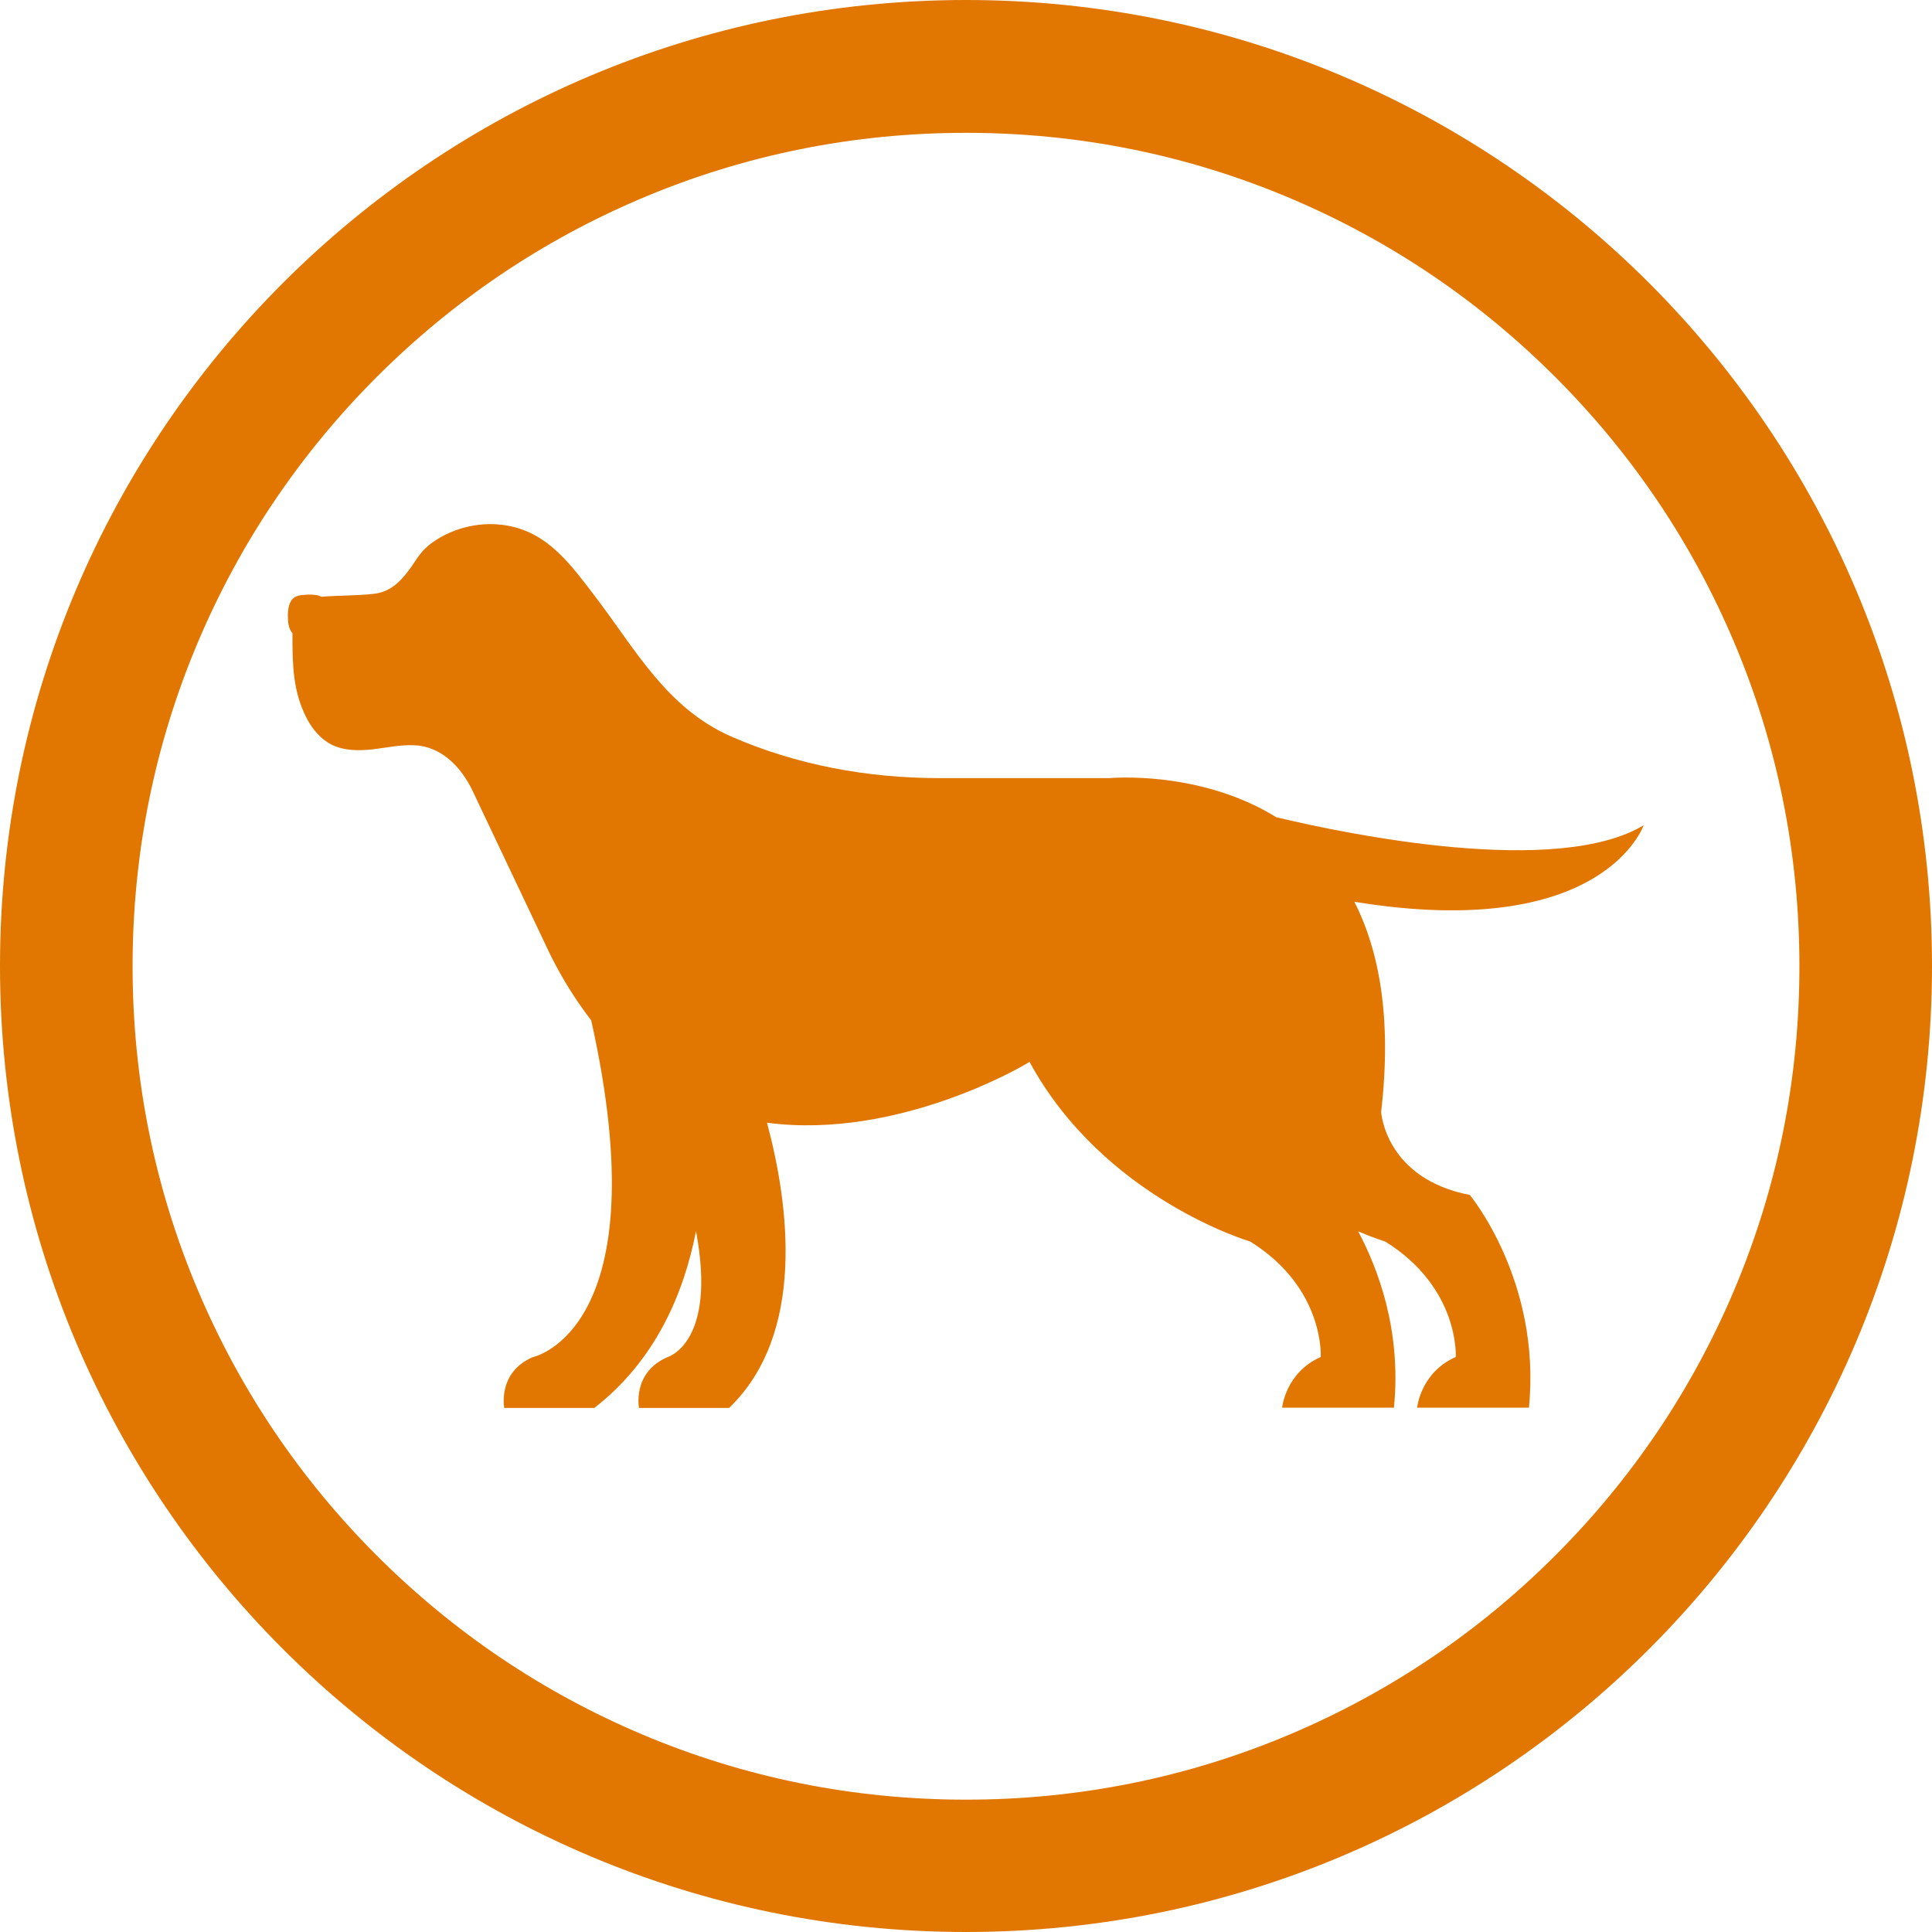
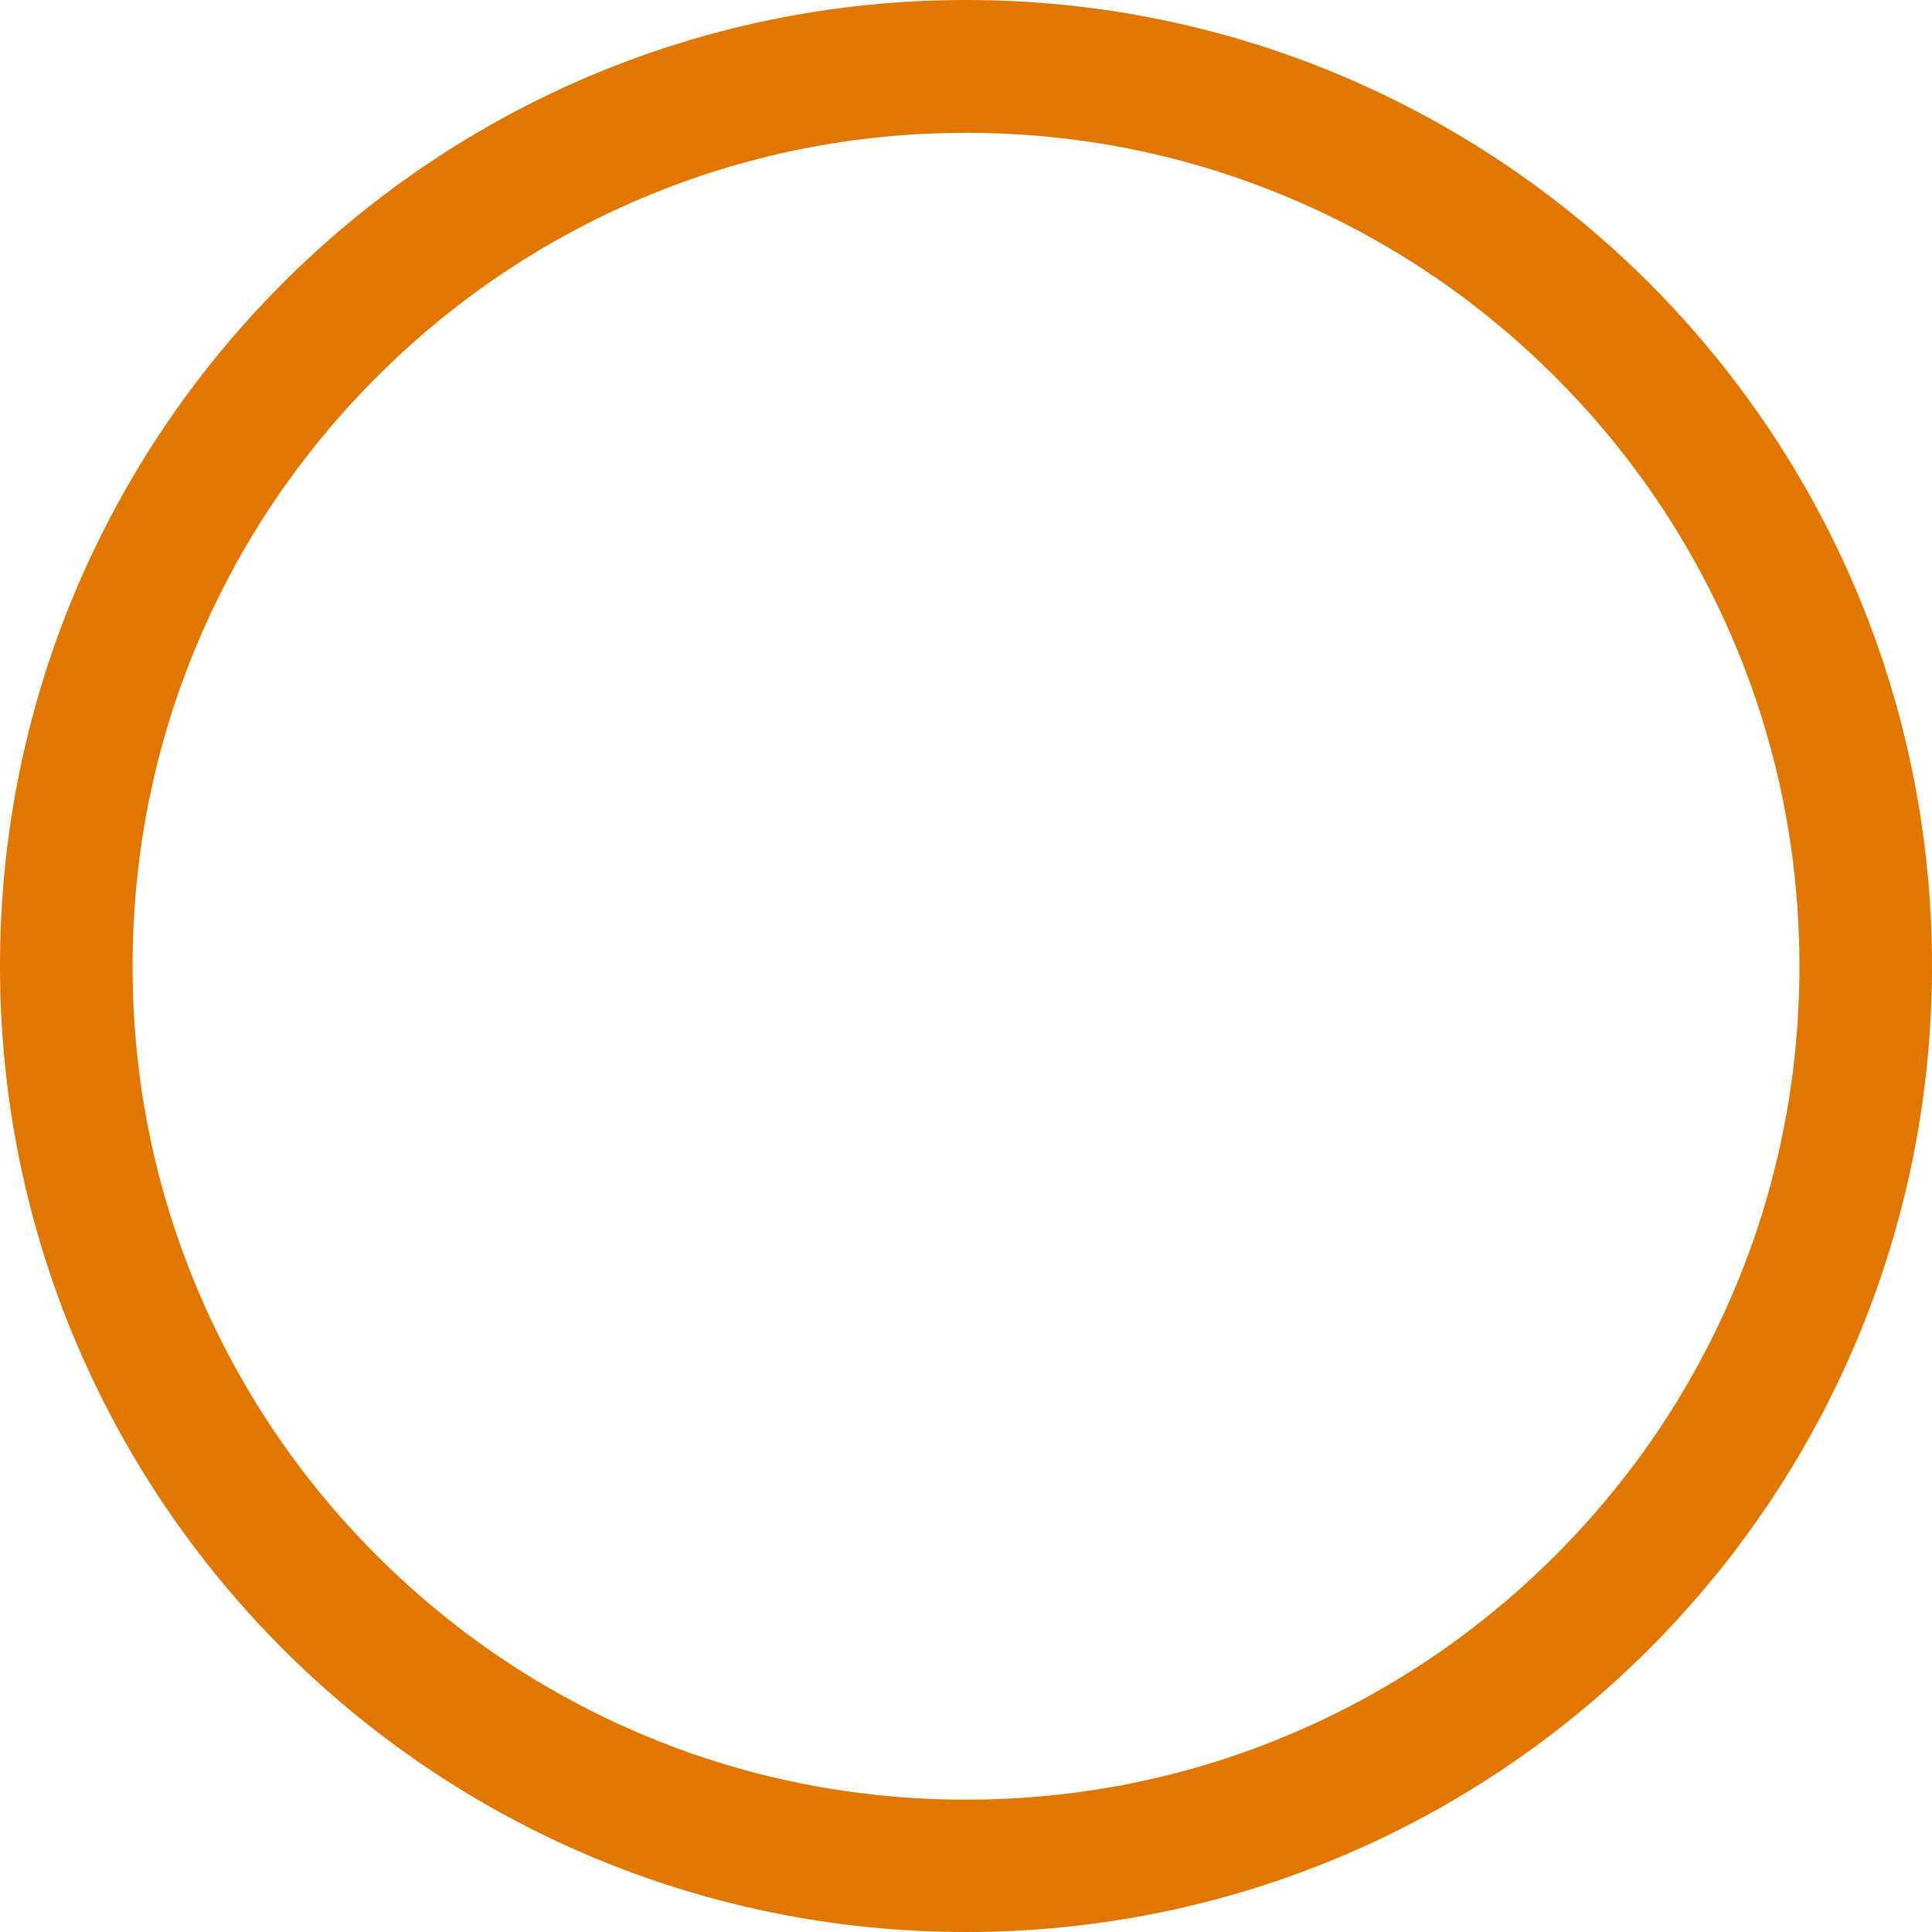
<svg xmlns="http://www.w3.org/2000/svg" id="Layer_1" data-name="Layer 1" version="1.1" viewBox="0 0 800 800">
  <defs>
    <style>
      .cls-1 {
        fill: #e17600;
        stroke-width: 0px;
      }
    </style>
  </defs>
  <path class="cls-1" d="M400,55c46.6,0,91.8,9.1,134.3,27.1,41.1,17.4,78,42.3,109.7,74,31.7,31.7,56.6,68.6,74,109.7,18,42.5,27.1,87.7,27.1,134.3s-9.1,91.8-27.1,134.3c-17.4,41.1-42.3,78-74,109.7-31.7,31.7-68.6,56.6-109.7,74-42.5,18-87.7,27.1-134.3,27.1s-91.8-9.1-134.3-27.1c-41.1-17.4-78-42.3-109.7-74-31.7-31.7-56.6-68.6-74-109.7-18-42.5-27.1-87.7-27.1-134.3s9.1-91.8,27.1-134.3c17.4-41.1,42.3-78,74-109.7,31.7-31.7,68.6-56.6,109.7-74,42.5-18,87.7-27.1,134.3-27.1M400,0C179.1,0,0,179.1,0,400s179.1,400,400,400,400-179.1,400-400S620.9,0,400,0h0Z" />
-   <path class="cls-1" d="M680.8,341.6c-35.8,21.8-122.7,3.9-152.3-3.2-31.9-19.7-69-16.2-69-16.2h-70.6c-29.6,0-59.1-5.4-86.3-17.3-26.5-11.7-39.4-35.9-56-57.7-9.8-12.8-19.3-26.4-36.2-29.5-10.7-2-22.1.5-31,6.7-1.6,1.1-3,2.3-4.3,3.7-1.7,1.9-3.1,4.1-4.5,6.2-3.6,5.1-7.6,9.9-14,11.3-4.8,1-16.2.9-23.5,1.5-.6-.3-1.4-.6-2.2-.7-1.9-.3-4.1-.2-6,0-1,.1-2.1.4-3,1-2.4,1.6-2.7,5.1-2.7,7.7s.3,5.3,1.9,7.1c0,.4,0,.7,0,1.1,0,12.1.2,23.3,6,34.3,2.3,4.4,5.7,8.4,10.1,10.7,5.2,2.6,11.3,2.6,17.1,2,5.8-.7,11.6-2,17.4-1.7,11.2.5,19.4,9.2,24,18.9l32.1,67.7c5.2,10.5,11,19.5,17,27.3,28.8,128.8-24.3,139.5-24.3,139.5-14.6,6.4-11.7,21-11.7,21h37.3c25.2-19.6,37-47.1,42.1-73.2,8.8,46.5-11.9,52.2-11.9,52.2-14.6,6.4-11.7,21-11.7,21h37.3c31.9-30.7,24.8-84.1,15.7-118.1,54.7,7.2,107.2-24.3,107.2-24.3.5-.3,1-.6,1.5-.9,30.8,56.6,91.4,74.4,91.4,74.4,30.9,19.2,29.2,47.8,29.2,47.8-14.6,6.4-16,21-16,21h46.3c3.2-32.1-6.7-57.8-14.8-73,6.9,2.9,11.2,4.2,11.2,4.2,30.9,19.2,29.2,47.8,29.2,47.8-14.6,6.4-16,21-16,21h46.3c5.2-52.5-24.5-88.1-24.5-88.1-35.1-6.8-36.7-34.4-36.7-34.4,4.5-38.8-.8-66.8-11.1-87,103.6,16.9,119.9-31.9,119.9-31.9Z" />
</svg>